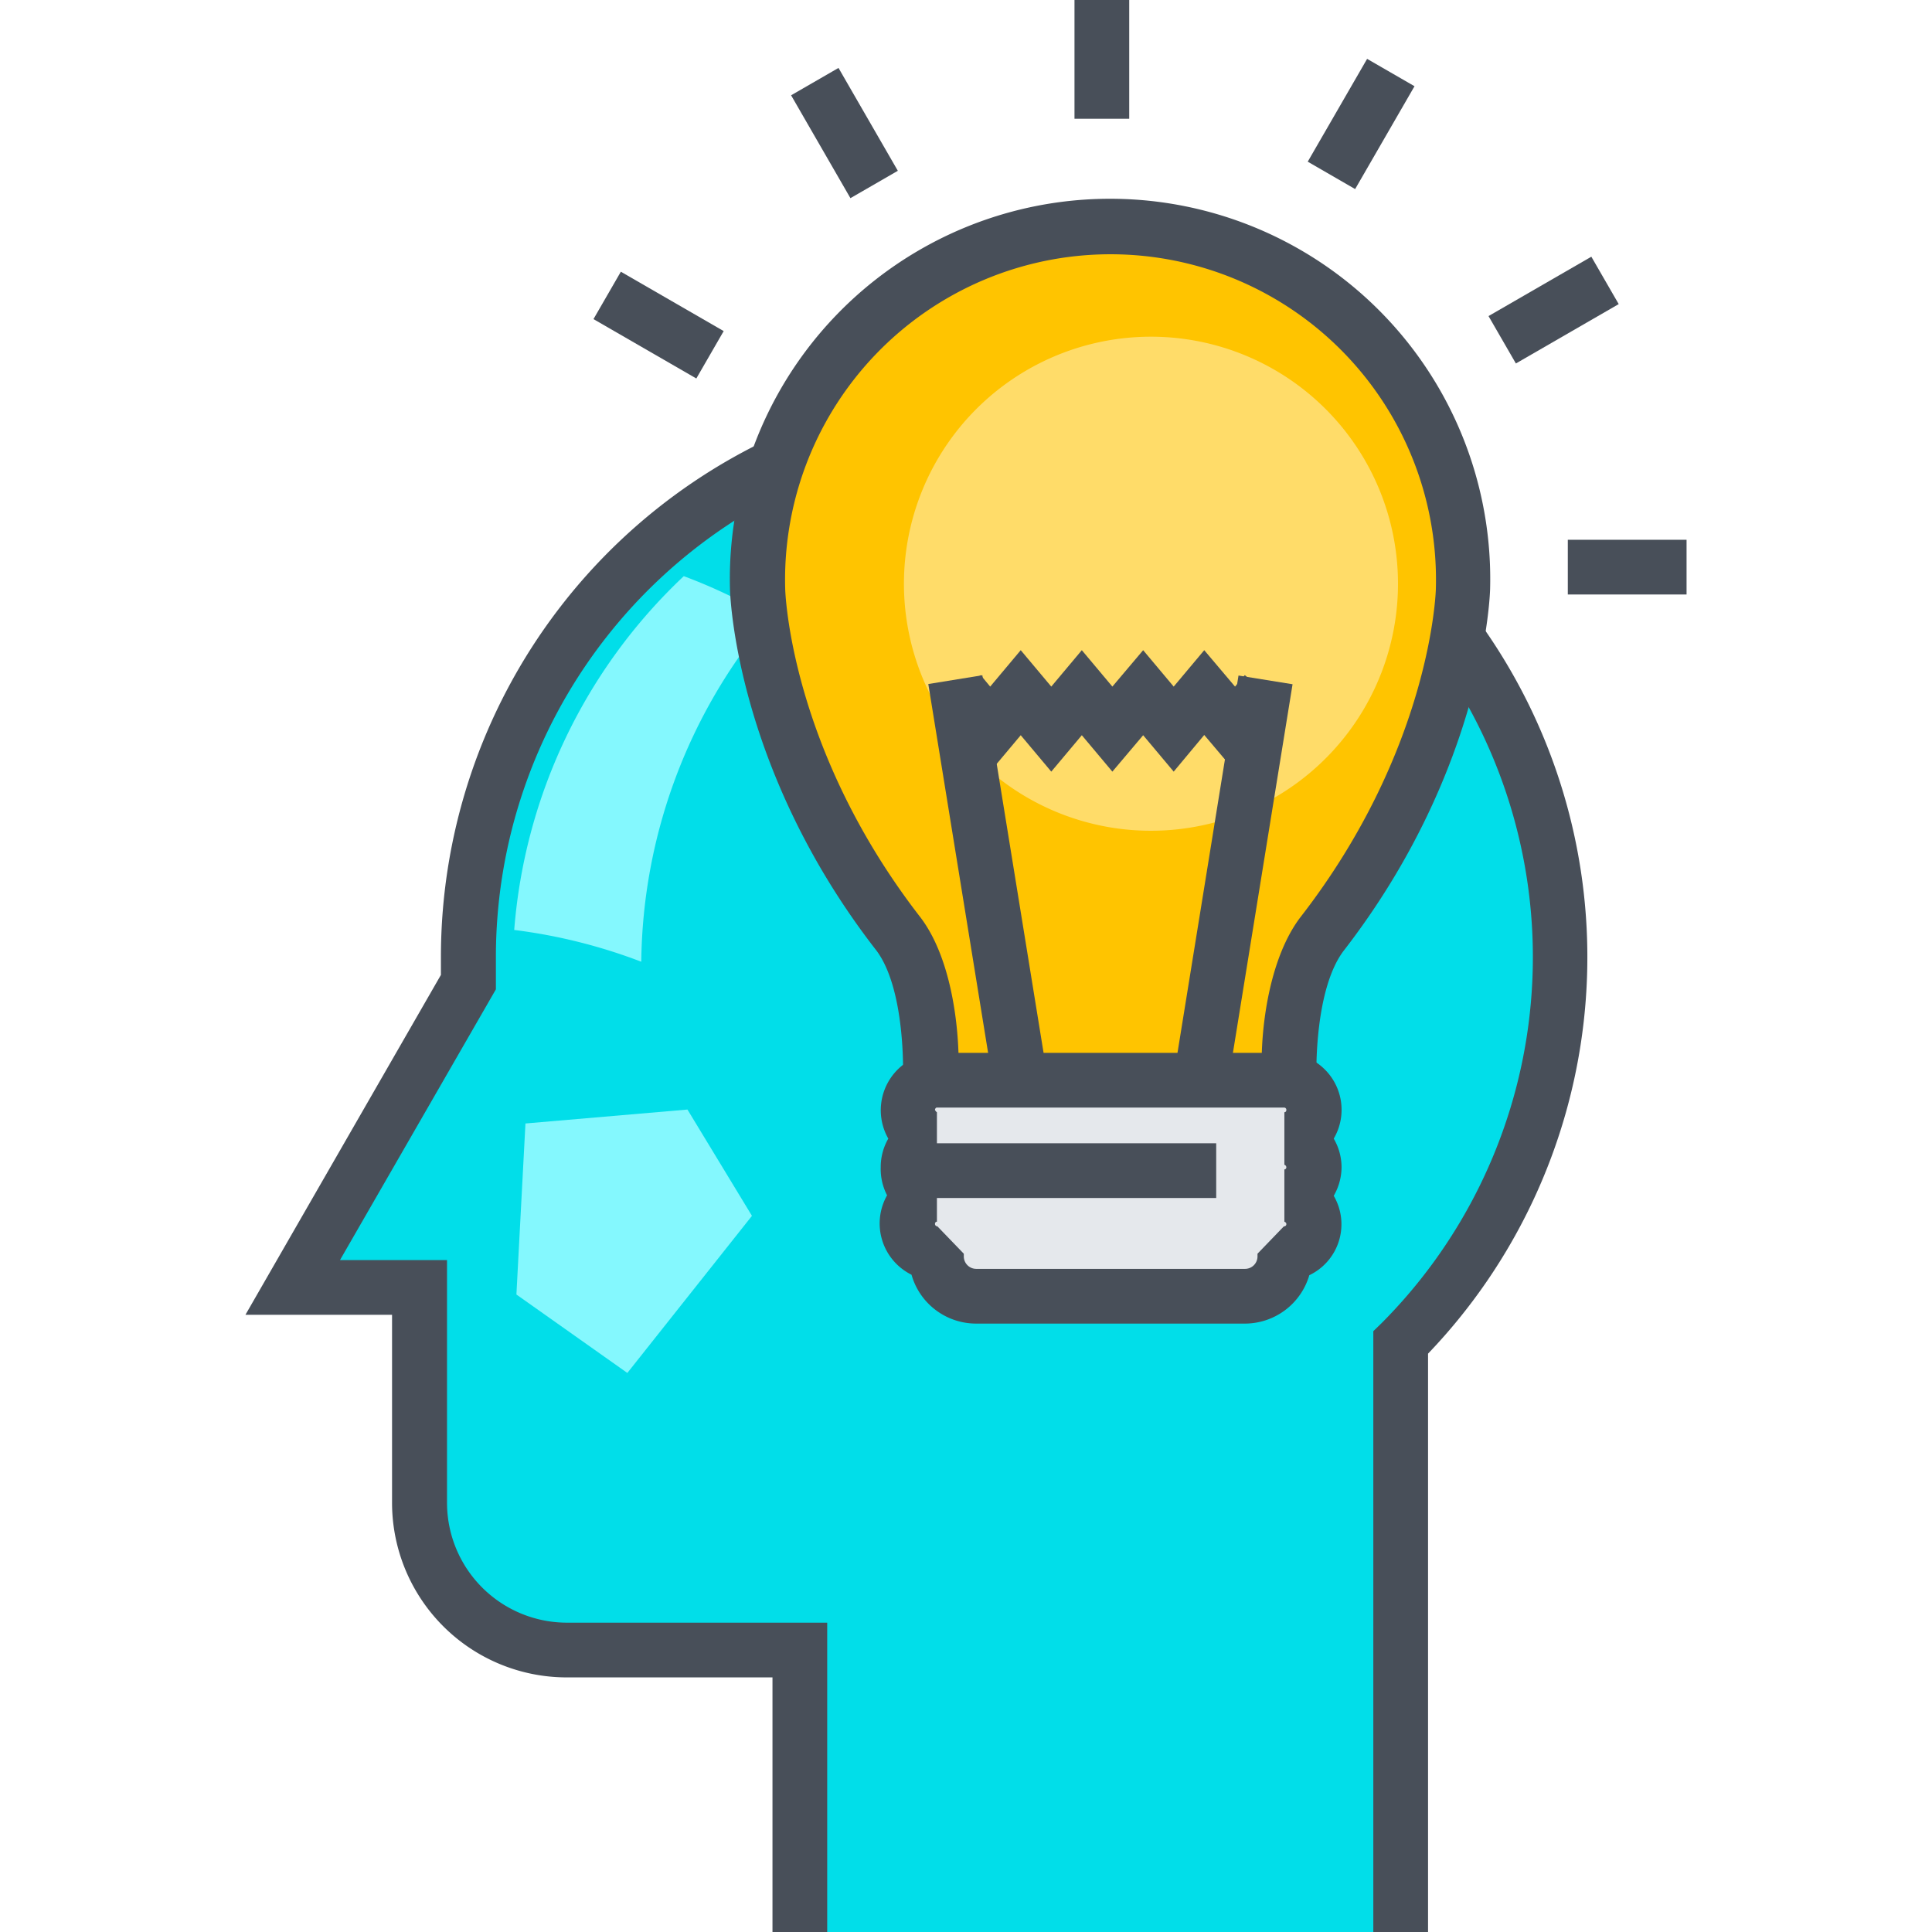
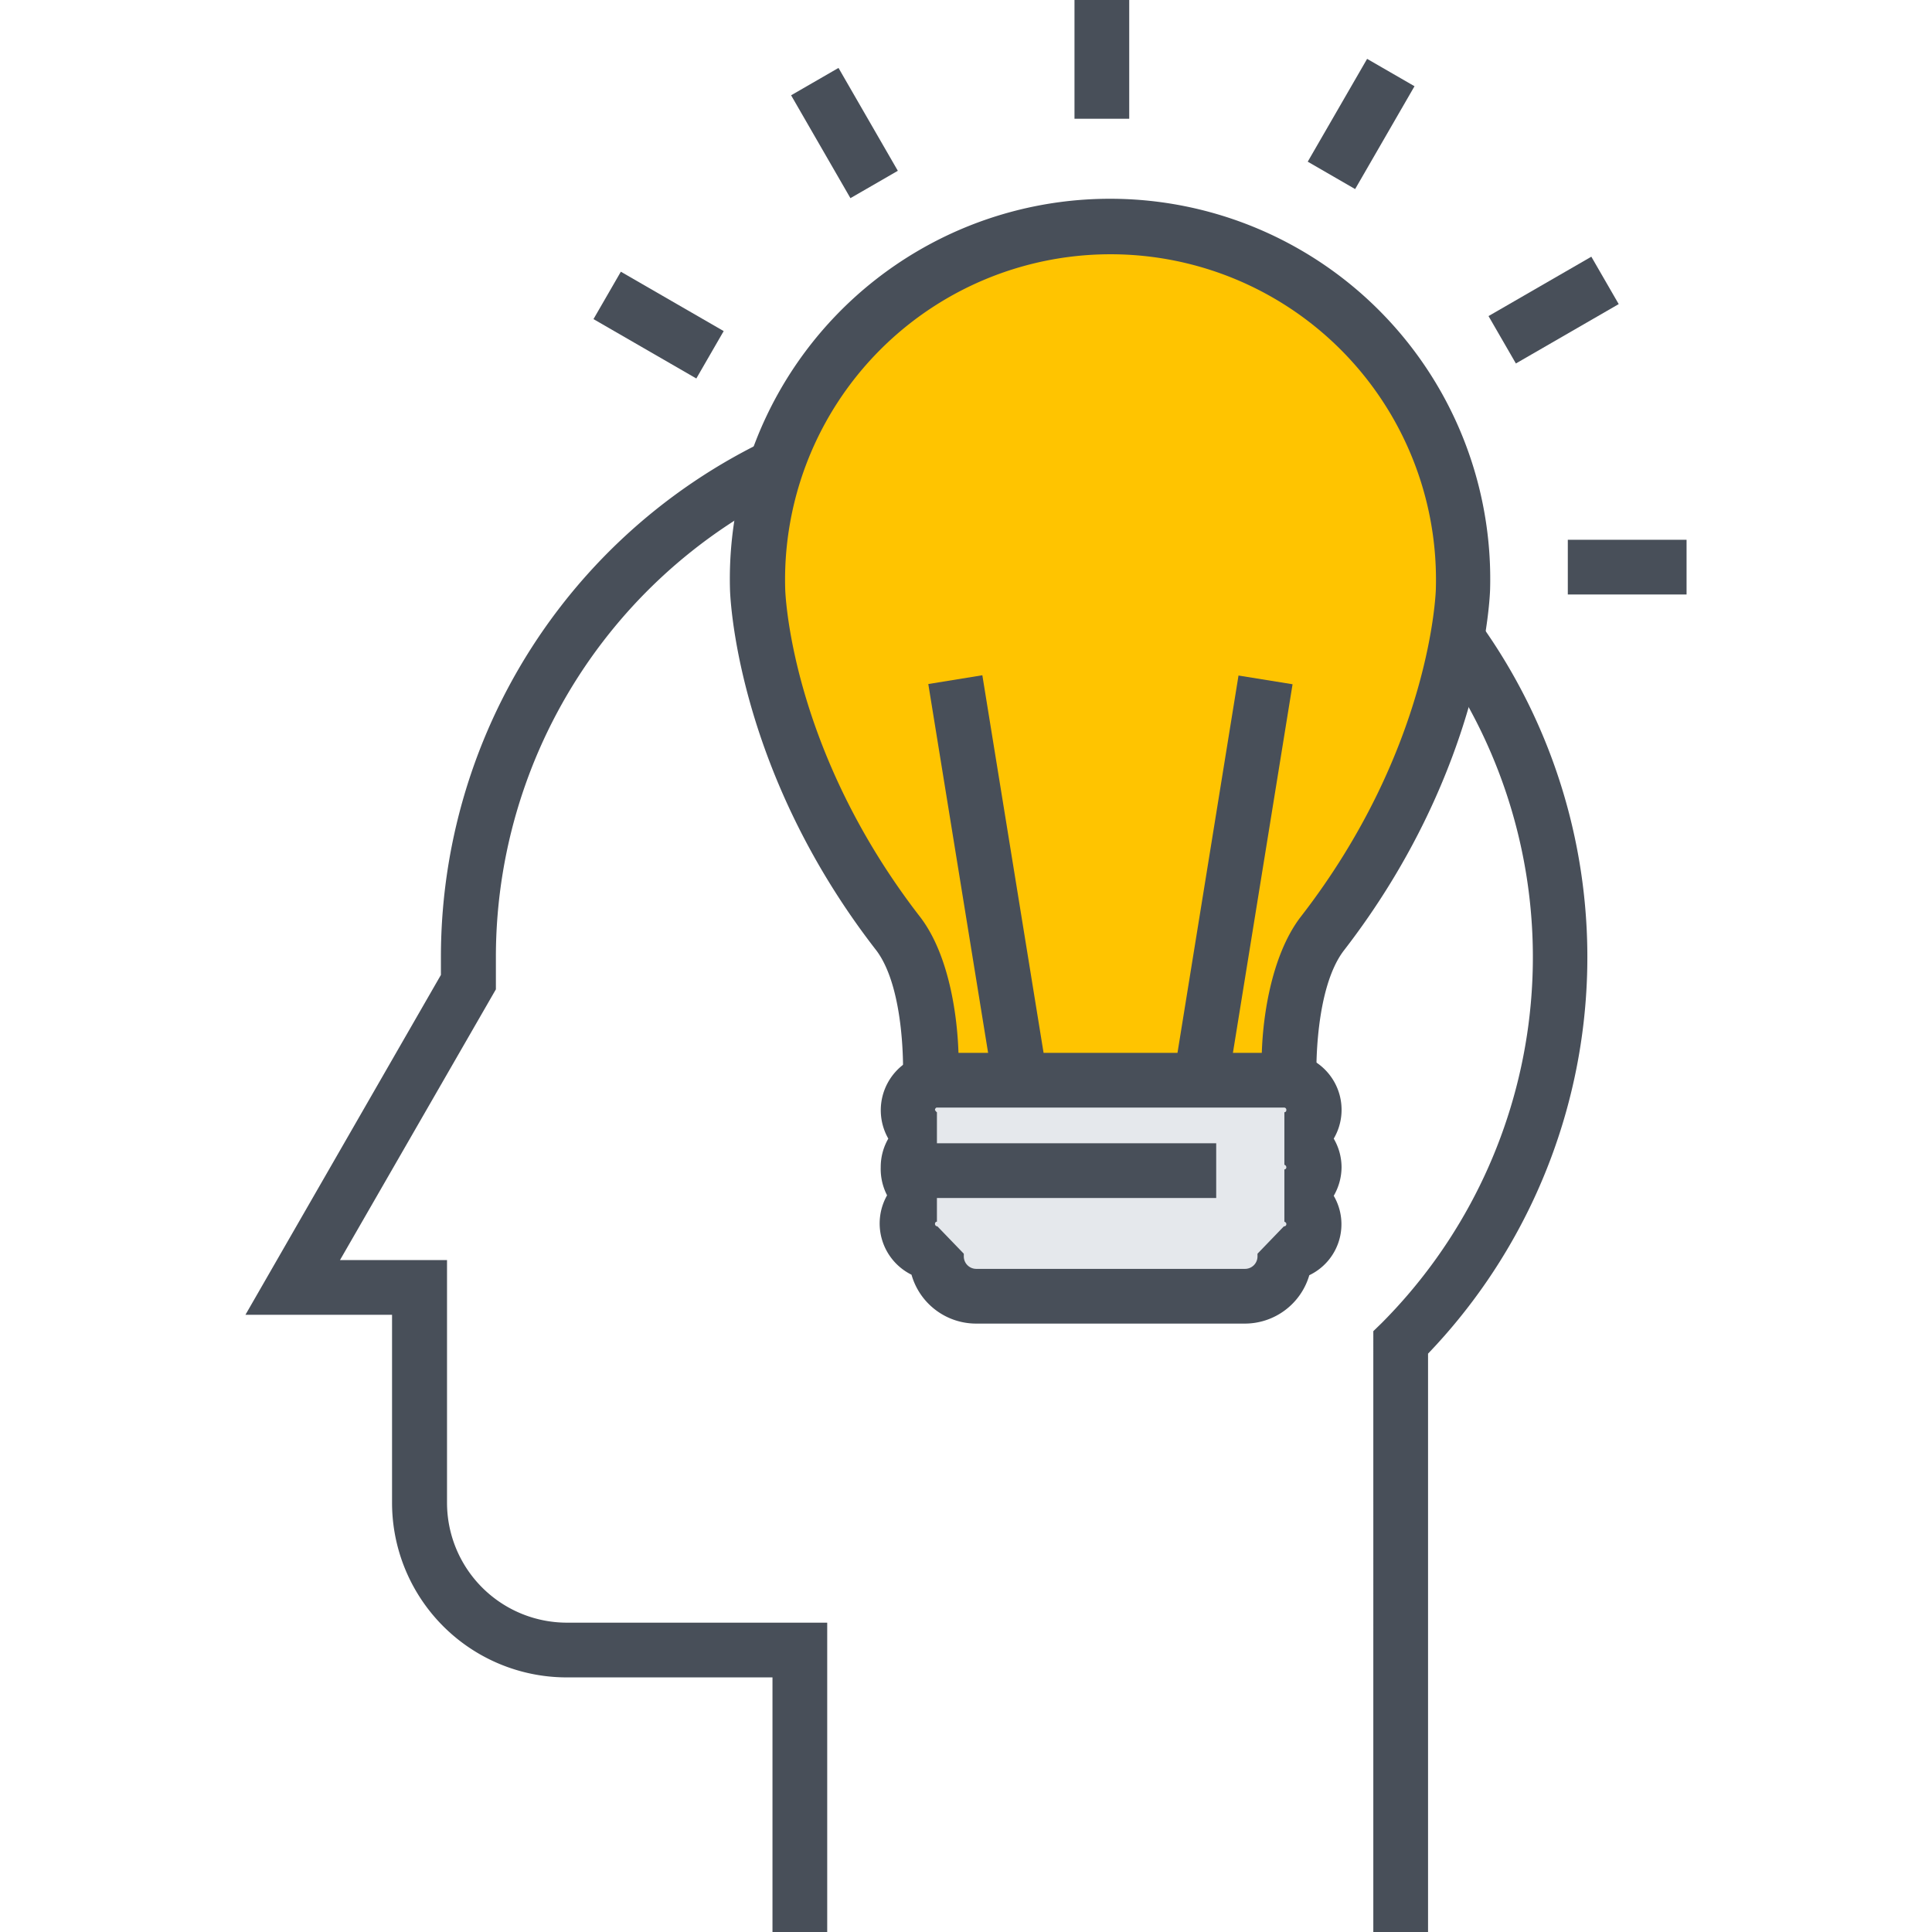
<svg xmlns="http://www.w3.org/2000/svg" t="1661423770639" class="icon" viewBox="0 0 1024 1024" version="1.1" p-id="2217" width="200" height="200">
  <defs>
    <style type="text/css">@font-face { font-family: "feedback-iconfont"; src: url("//at.alicdn.com/t/font_1031158_u69w8yhxdu.woff2?t=1630033759944") format("woff2"), url("//at.alicdn.com/t/font_1031158_u69w8yhxdu.woff?t=1630033759944") format("woff"), url("//at.alicdn.com/t/font_1031158_u69w8yhxdu.ttf?t=1630033759944") format("truetype"); }
</style>
  </defs>
  <path d="M569.5 0h29.009v62.94h-29.009zM419.3 50.507l25.124-14.505L475.868 90.524l-25.124 14.505zM314.556 169.134l14.505-25.124 54.509 31.47-14.505 25.124zM830.972 286.078h62.94v29.009h-62.94zM788.948 167.528l54.496-31.47 14.505 25.124-54.496 31.47zM693.126 85.694l31.47-54.496 25.124 14.505-31.47 54.509z" fill="#484F59" p-id="2218" />
-   <path d="M742.39 1024V712.28A289.315 289.315 0 1 0 248.327 507.273v12.951L207.792 590.286l-53.097 92.078h67.731v114.094a77.703 77.703 0 0 0 77.703 77.703h123.548v149.838z" fill="#01DEE9" p-id="2219" />
  <path d="M756.895 1024h-29.009V705.546l4.274-4.144a274.811 274.811 0 1 0-469.328-194.258v17.224L180.207 667.86h56.723v128.599a63.587 63.587 0 0 0 63.458 63.587h138.053v163.954h-29.009V889.055h-109.044A92.596 92.596 0 0 1 207.792 796.459v-99.59H130.088L233.693 516.727v-9.454A303.82 303.82 0 1 1 756.895 717.46z" fill="#484F59" p-id="2220" />
-   <path d="M332.505 727.691l66.048-83.272-34.189-56.335-85.862 7.382-4.792 90.654 58.795 41.571zM339.887 509.734a288.279 288.279 0 0 0-67.343-16.836 288.409 288.409 0 0 1 89.877-187.524 282.063 282.063 0 0 1 45.456 21.757 287.891 287.891 0 0 0-67.99 182.603z" fill="#84F8FE" p-id="2221" />
  <path d="M402.05 311.979a187.006 187.006 0 1 1 373.882 0c0 6.087-4.533 92.467-74.854 183.25-20.721 27.326-17.224 82.365-17.095 82.365H492.704s4.015-55.04-16.577-82.365C406.065 404.446 402.05 318.066 402.05 311.979z" fill="#FFC400" p-id="2222" />
-   <path d="M740.966 309.259a130.93 130.93 0 1 1-130.801-130.801 130.93 130.93 0 0 1 130.801 130.801z" fill="#FFDC69" p-id="2223" />
  <path d="M683.595 592.099H492.704V577.595l-14.375-1.684c0.777-7.9 1.295-51.802-13.728-72.005-75.761-97.388-77.703-191.021-77.703-191.927a201.511 201.511 0 1 1 402.892 0c0 0.907-2.072 94.41-77.703 192.057-14.893 19.814-14.893 62.551-14.116 72.005l-14.375 1.554z m-175.48-29.009h160.587c0-22.016 4.792-55.946 20.332-76.667 69.803-89.747 72.005-173.667 72.005-174.444a172.501 172.501 0 1 0-344.873 0c0 0.777 2.202 84.697 71.746 174.314 15.67 20.721 20.073 54.651 20.203 76.797z" fill="#484F59" p-id="2224" />
  <path d="M541.527 576.818l-35.096-216.533z" fill="#41A9D8" p-id="2225" />
  <path d="M492.017 362.551l28.647-4.649 35.096 216.43-28.647 4.649z" fill="#484F59" p-id="2226" />
  <path d="M635.807 576.818l34.966-216.533z" fill="#41A9D8" p-id="2227" />
  <path d="M621.432 574.486l35.005-216.443 28.647 4.623-35.018 216.443z" fill="#484F59" p-id="2228" />
-   <path d="M524.821 408.978l-27.326-32.506 22.275-18.649 5.051 6.087 16.188-19.296 16.188 19.296 16.188-19.296 16.188 19.296 16.318-19.296 16.188 19.296 16.188-19.296 16.318 19.296 5.18-6.087 22.145 18.649-27.326 32.376-16.318-19.296-16.188 19.426-16.188-19.296-16.318 19.296-16.188-19.296-16.188 19.296-16.188-19.296-16.188 19.296z" fill="#484F59" p-id="2229" />
  <path d="M696.157 618.648a15.67 15.67 0 0 0-11.655-15.152 15.8 15.8 0 0 0-3.626-30.952H496.33A15.8 15.8 0 0 0 492.704 603.496a15.67 15.67 0 0 0-11.655 15.152 15.929 15.929 0 0 0 11.655 15.152 15.541 15.541 0 0 0-11.655 15.023 15.929 15.929 0 0 0 15.282 15.8v1.425a20.98 20.98 0 0 0 21.109 20.98h142.456a20.98 20.98 0 0 0 21.109-20.98v-1.425a15.8 15.8 0 0 0 15.282-15.8 15.541 15.541 0 0 0-11.655-15.023 15.929 15.929 0 0 0 11.526-15.152z" fill="#E5E8EC" p-id="2230" />
  <path d="M659.766 701.531h-142.456a35.614 35.614 0 0 1-34.189-25.901 30.304 30.304 0 0 1-12.951-42.089 30.434 30.434 0 0 1-3.367-14.893 30.045 30.045 0 0 1 4.015-15.152 30.434 30.434 0 0 1 24.995-45.456h185.193a30.175 30.175 0 0 1 25.901 45.456 30.175 30.175 0 0 1 4.144 15.152 30.563 30.563 0 0 1-4.144 15.152 29.916 29.916 0 0 1-12.951 42.089 35.614 35.614 0 0 1-34.189 25.642z m-163.436-114.483a1.425 1.425 0 0 0-0.777 1.295s0.648 1.036 1.036 1.166v27.844a1.425 1.425 0 0 0-1.036 1.295s0.648 1.036 1.036 1.166V647.528s-1.036 0-1.036 1.166a1.295 1.295 0 0 0 1.295 1.295l13.987 14.505v1.425a6.605 6.605 0 0 0 6.605 6.605h142.456a6.605 6.605 0 0 0 6.605-6.605v-1.425l13.987-14.505a1.166 1.166 0 0 0 1.295-1.295c0-0.648-0.648-1.036-1.036-1.166v-27.714s1.036 0 1.036-1.166a1.425 1.425 0 0 0-1.036-1.295v-27.844s1.036 0 1.036-1.166a1.166 1.166 0 0 0-1.295-1.295z" fill="#484F59" p-id="2231" />
  <path d="M492.574 605.956h152.039v29.009H492.574z" fill="#484F59" p-id="2232" />
</svg>